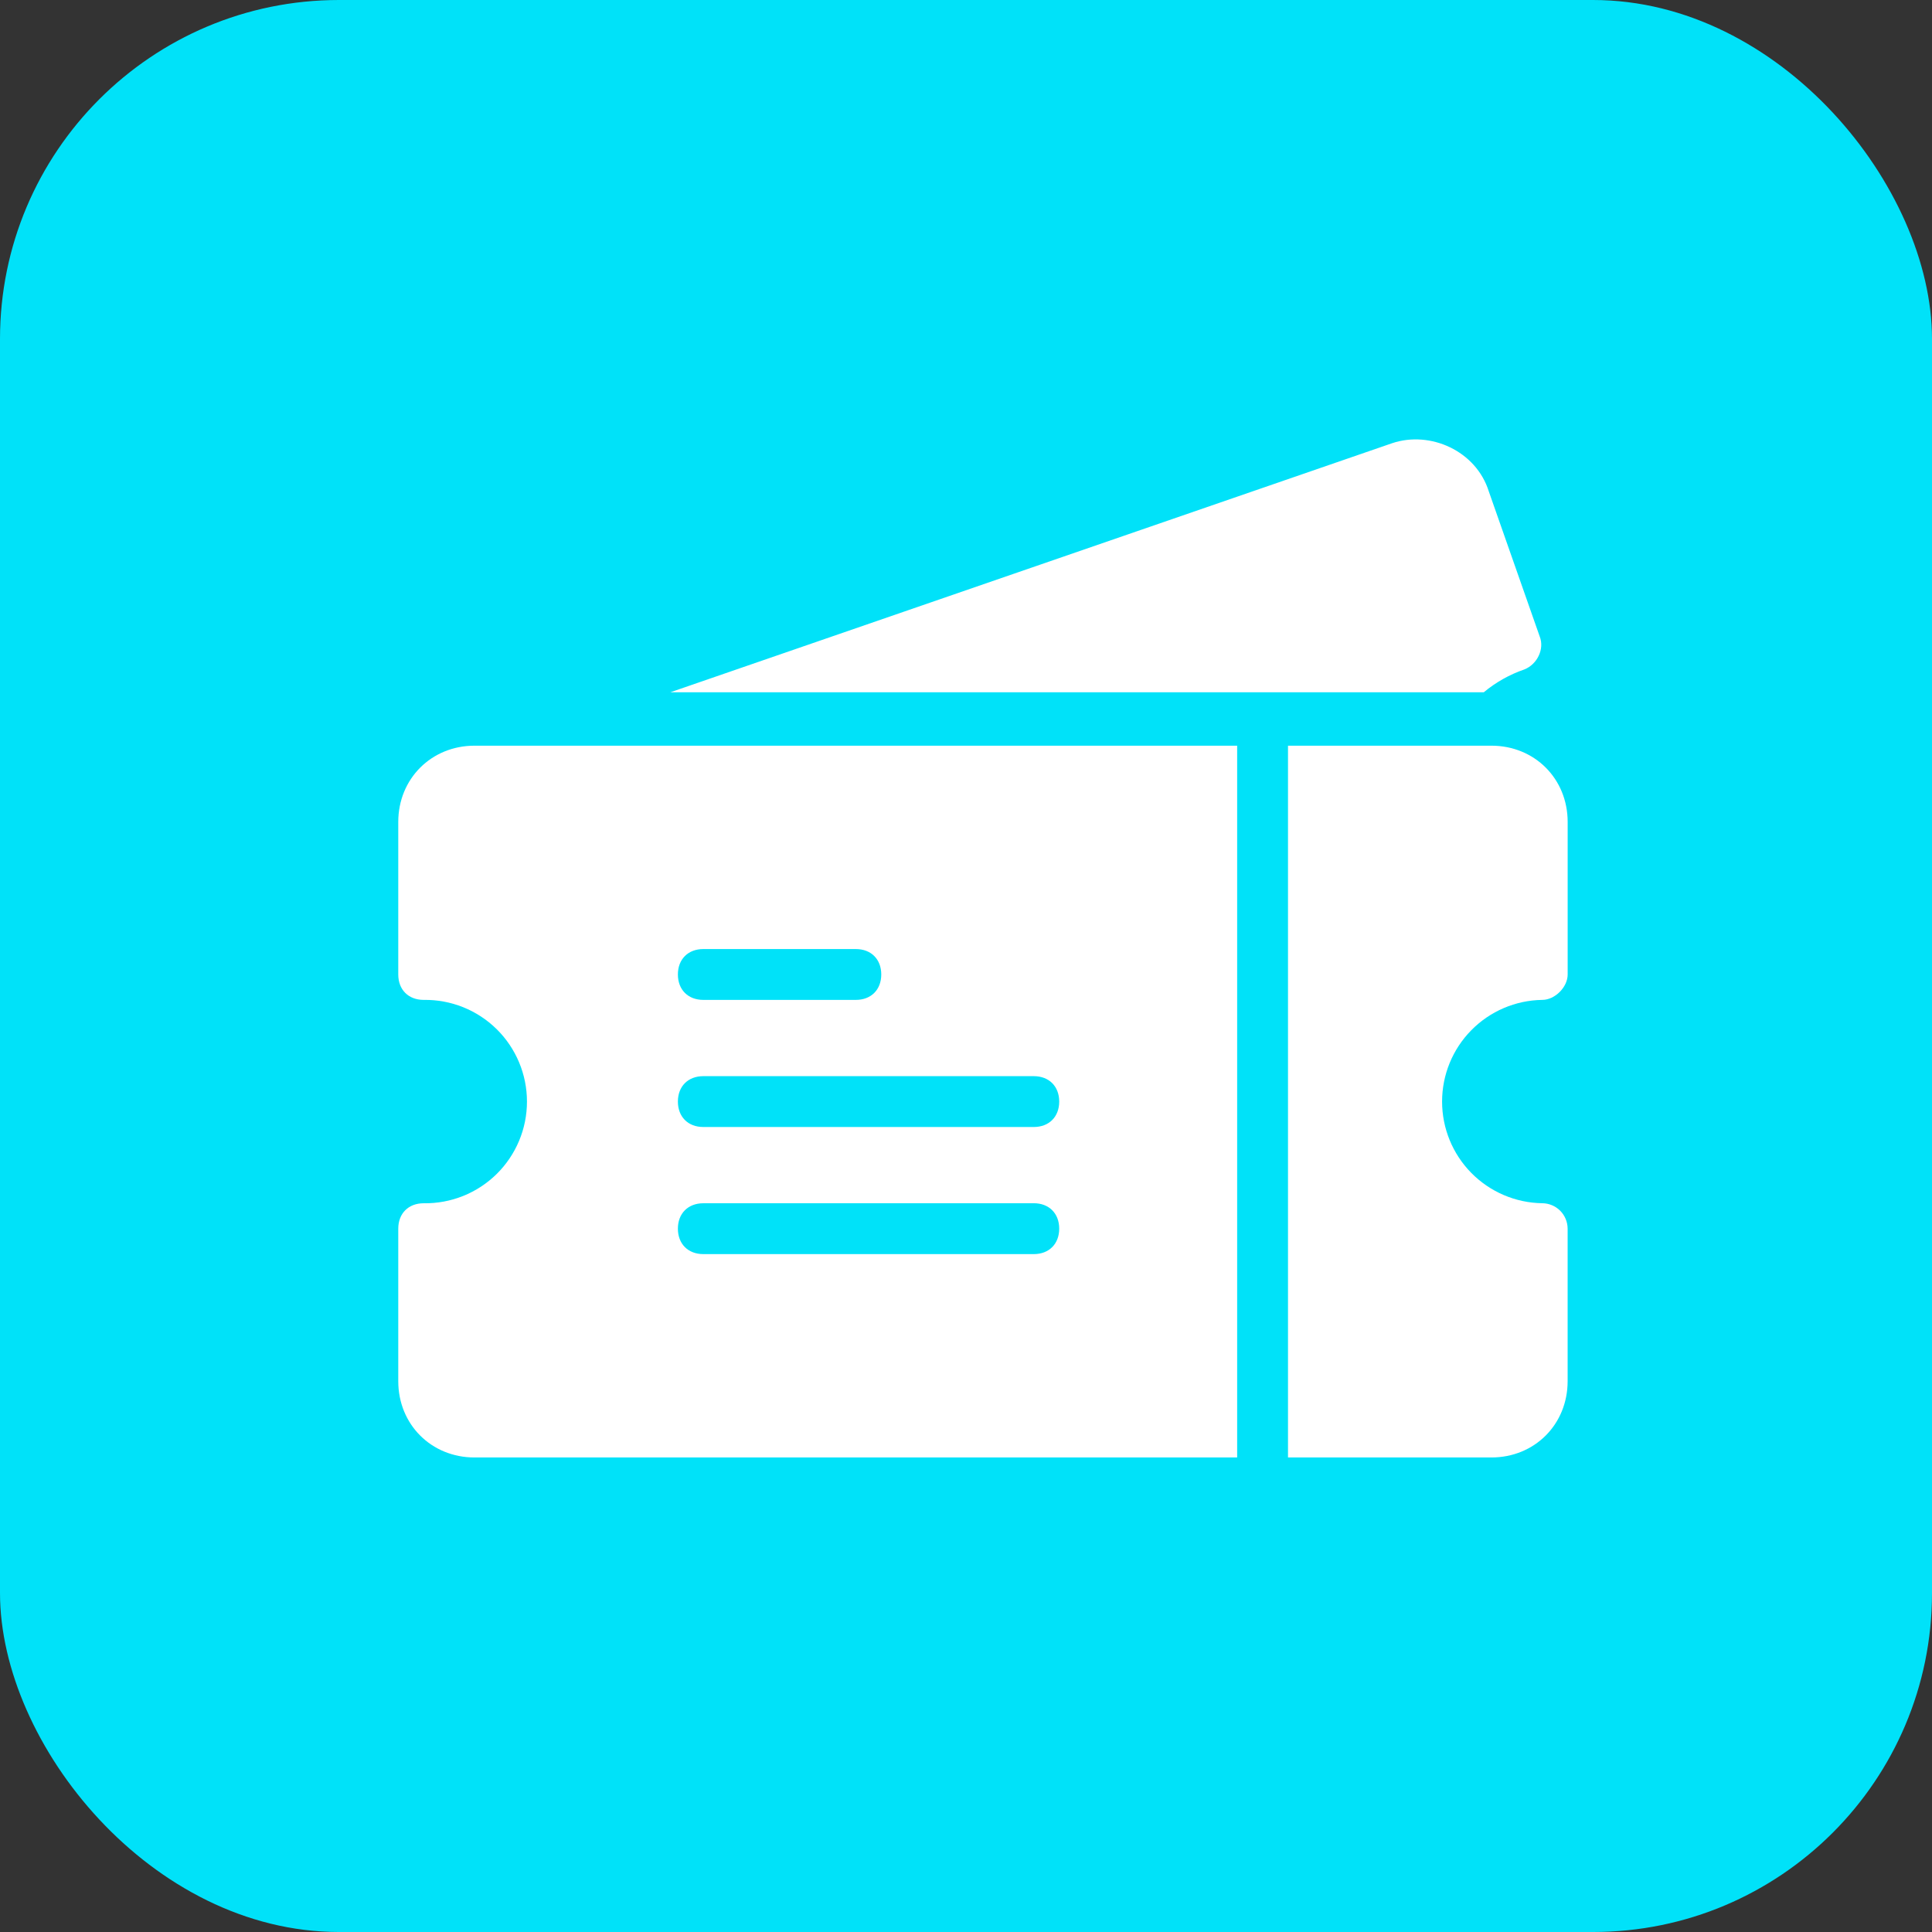
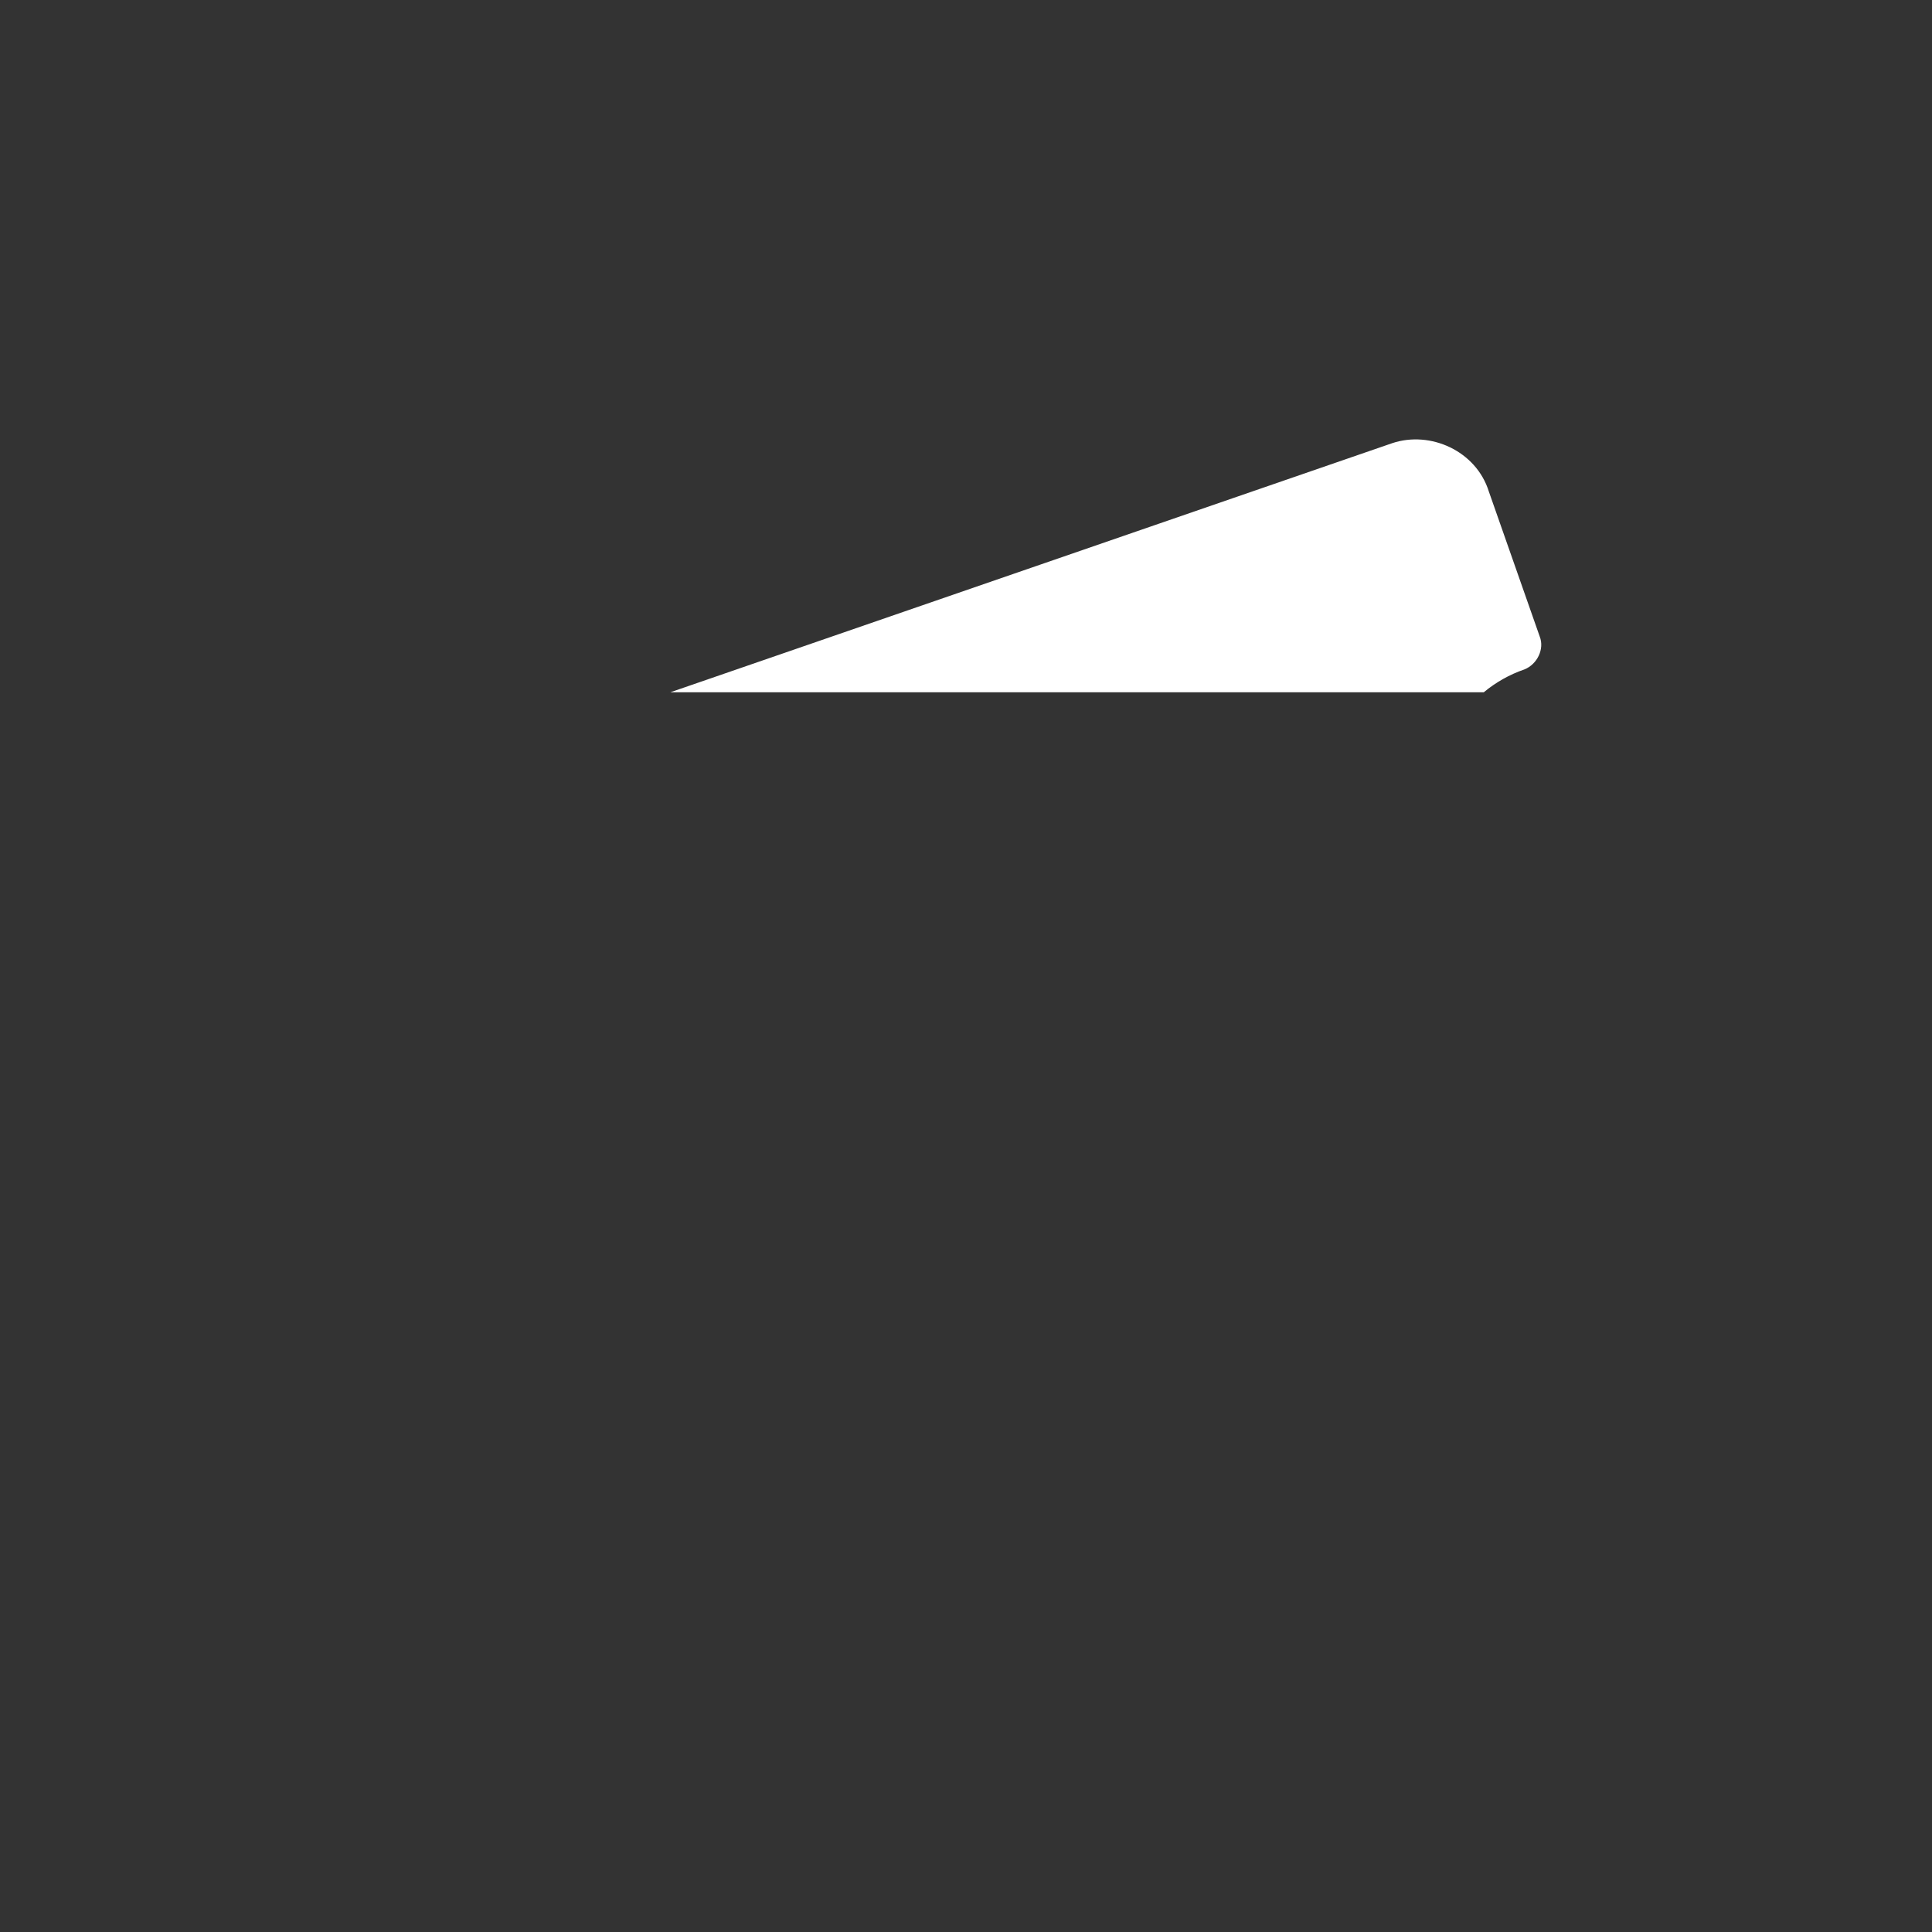
<svg xmlns="http://www.w3.org/2000/svg" width="57" height="57" viewBox="0 0 57 57" fill="none">
  <rect x="0" y="0" width="57" height="57" fill="#333333" stroke="none" />
-   <rect width="57" height="57" rx="10" fill="#00E2F9" />
-   <path d="M45.5 29.5C45.875 29.5 46.251 29.125 46.251 28.75V24.25C46.251 22.974 45.276 22 44.001 22H38V43H44C45.275 43 46.25 42.025 46.25 40.75V36.25C46.249 36.051 46.17 35.86 46.03 35.72C45.889 35.579 45.698 35.5 45.499 35.499C44.712 35.487 43.961 35.166 43.408 34.605C42.855 34.043 42.546 33.287 42.546 32.5C42.546 31.712 42.855 30.956 43.408 30.395C43.961 29.833 44.712 29.512 45.499 29.5H45.5Z" fill="white" />
  <path d="M44.975 19.75C45.35 19.6 45.575 19.15 45.425 18.775L43.925 14.5C43.55 13.3 42.197 12.7 41.075 13.075L19.775 20.425H43.775C44.131 20.129 44.538 19.9 44.975 19.75Z" fill="white" />
-   <path d="M11.75 24.25V28.75C11.75 29.2 12.05 29.5 12.5 29.5C12.898 29.494 13.293 29.567 13.663 29.715C14.032 29.863 14.368 30.083 14.652 30.362C14.935 30.641 15.16 30.974 15.314 31.341C15.468 31.708 15.547 32.102 15.547 32.5C15.547 32.898 15.468 33.292 15.314 33.659C15.16 34.026 14.935 34.359 14.652 34.638C14.368 34.917 14.032 35.137 13.663 35.285C13.293 35.433 12.898 35.506 12.5 35.5C12.05 35.5 11.75 35.8 11.75 36.25V40.75C11.75 42.025 12.725 43 14 43H36.5V22H14C12.728 22 11.75 22.975 11.75 24.25ZM20.75 28H25.25C25.7 28 26 28.3 26 28.75C26 29.2 25.7 29.5 25.25 29.5H20.75C20.3 29.5 20 29.2 20 28.75C20 28.3 20.3 28 20.75 28ZM20.75 31.75H30.5C30.95 31.75 31.25 32.05 31.25 32.5C31.25 32.95 30.95 33.25 30.5 33.25H20.75C20.3 33.25 20 32.95 20 32.5C20 32.05 20.3 31.75 20.75 31.75ZM20.75 35.499H30.5C30.95 35.499 31.25 35.8 31.25 36.249C31.25 36.7 30.95 37 30.5 37H20.75C20.3 37 20 36.7 20 36.249C20 35.8 20.3 35.5 20.75 35.5V35.499Z" fill="white" />
</svg>